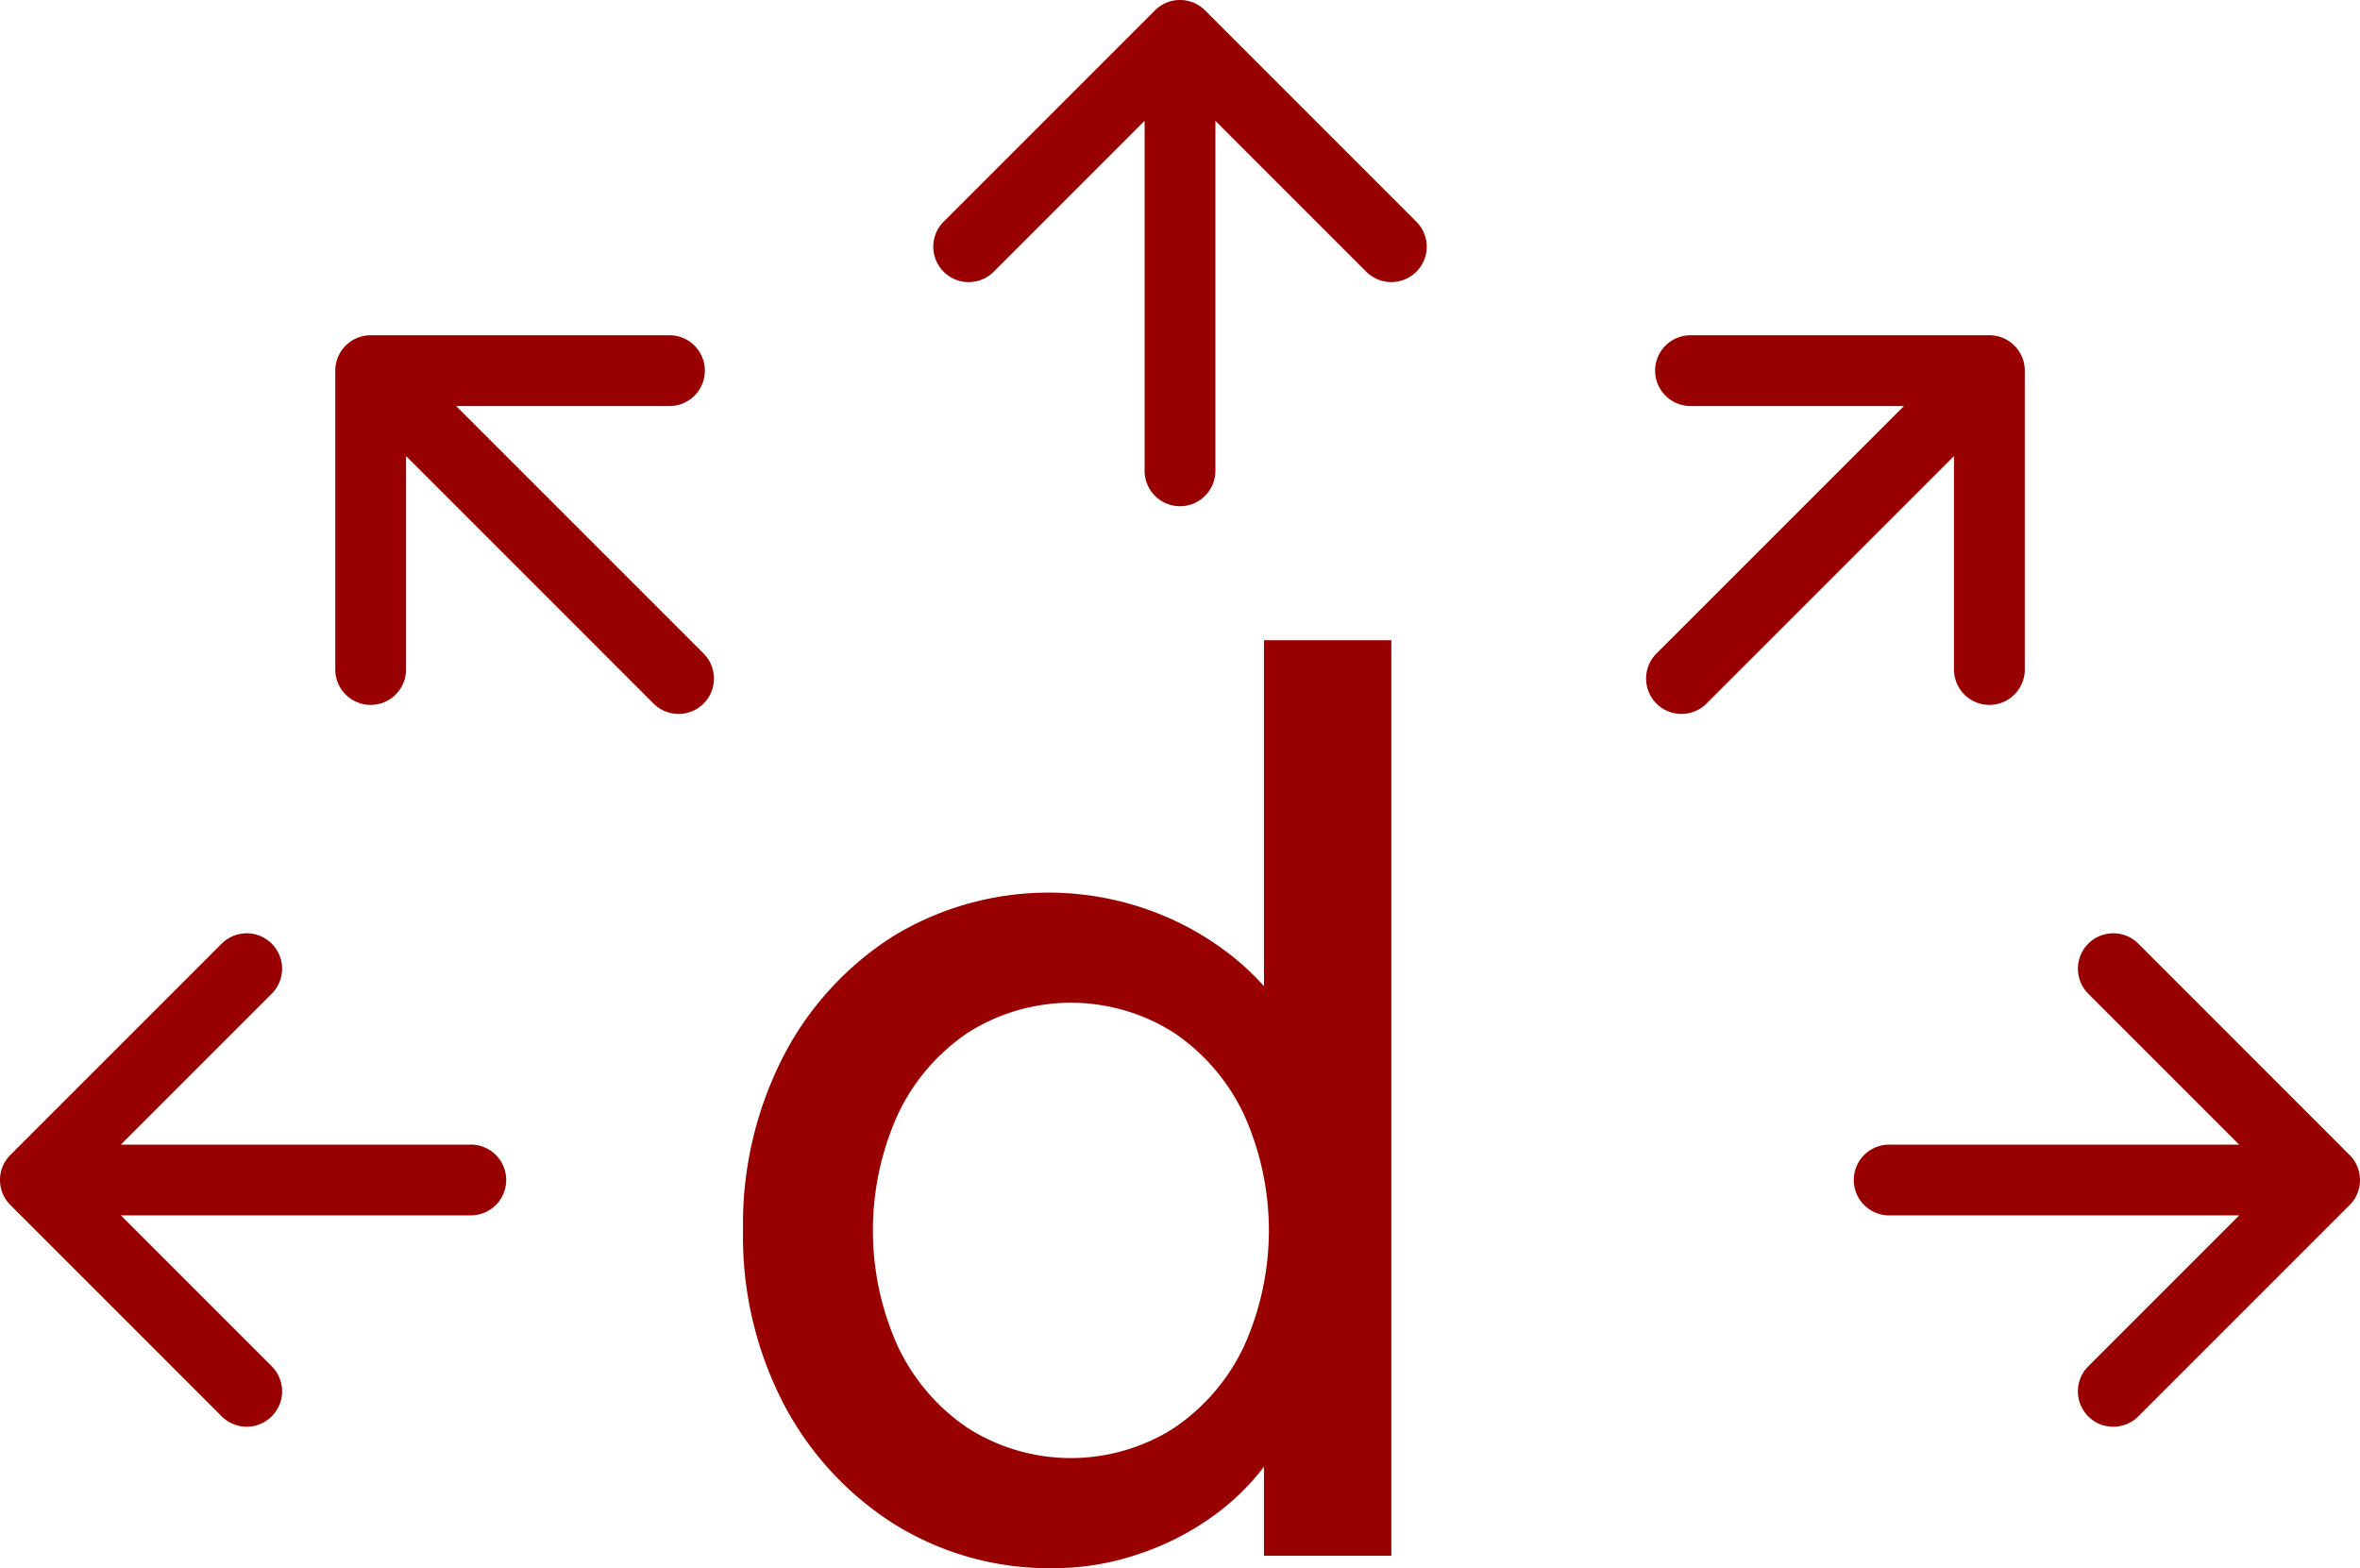
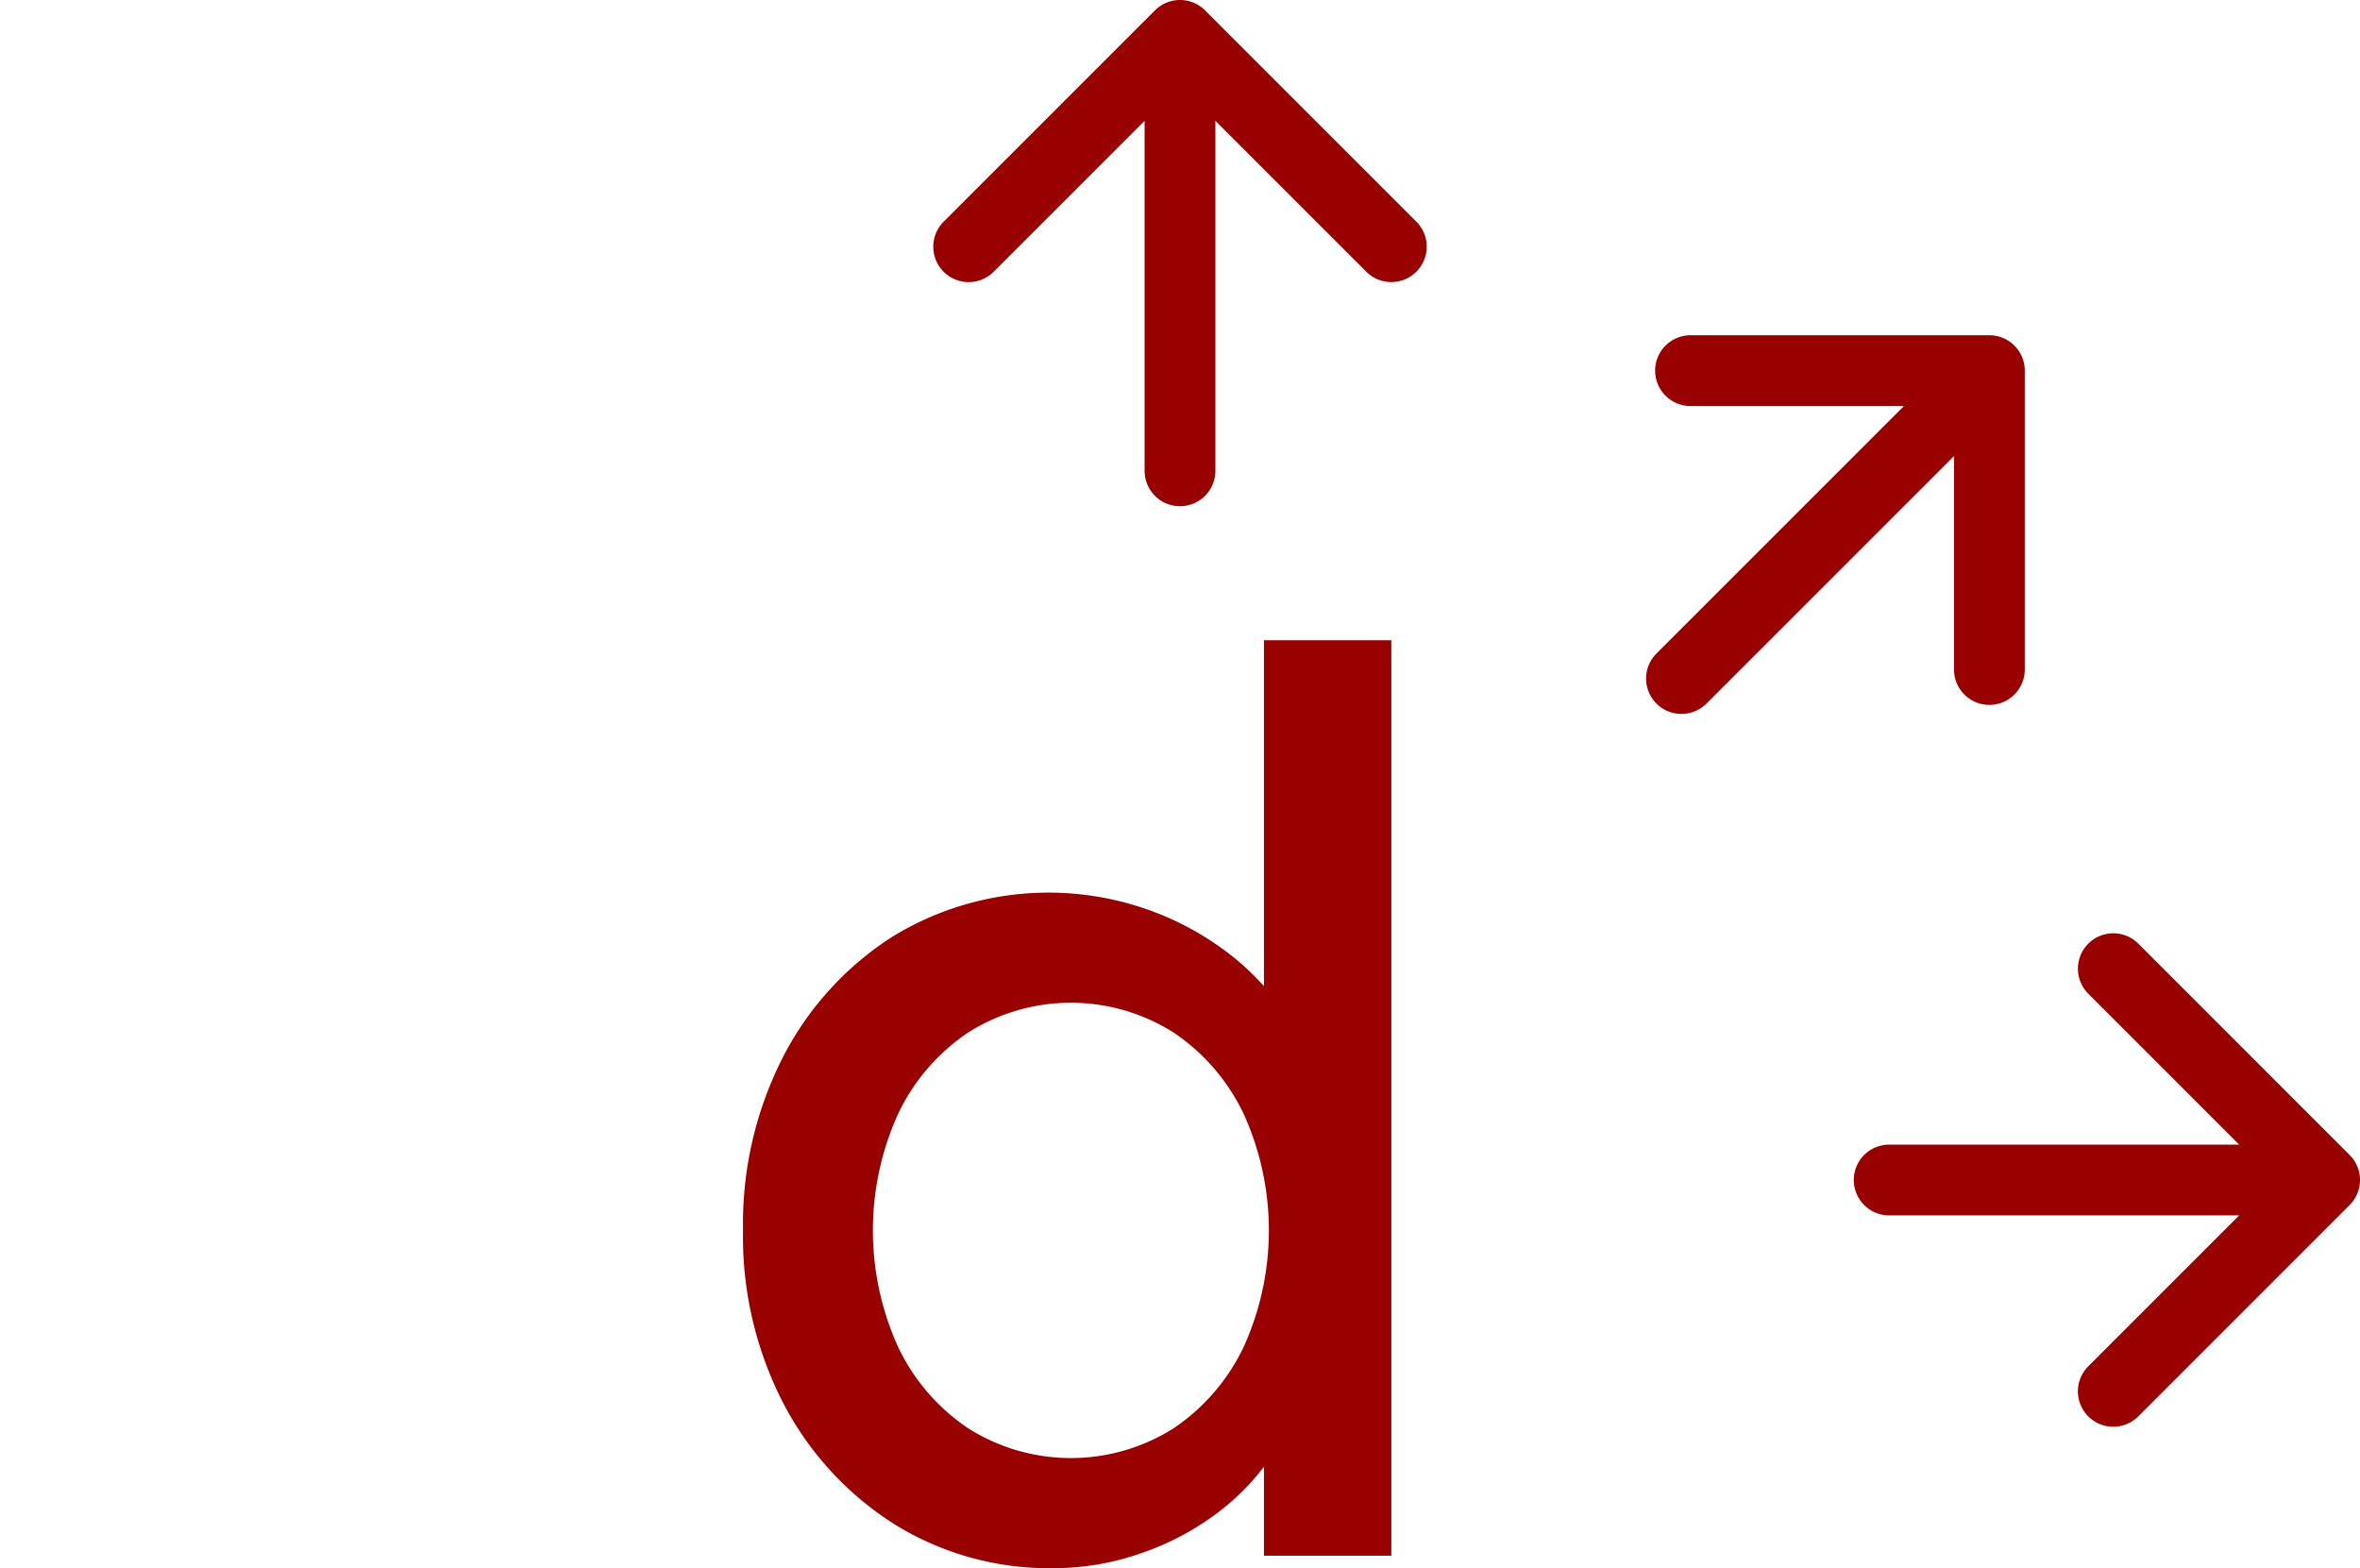
<svg xmlns="http://www.w3.org/2000/svg" width="90.296" height="60" viewBox="0 0 90.296 60">
  <g id="Groupe_44" data-name="Groupe 44" transform="translate(-404.452 -1831.634)">
    <path id="Tracé_212" data-name="Tracé 212" d="M578.55,70.673a1.354,1.354,0,1,0,2.708,0V59.238a1.354,1.354,0,0,0-1.354-1.354H568.469a1.354,1.354,0,1,0,0,2.708h8.166l-9.469,9.469a1.354,1.354,0,1,0,1.915,1.915l9.469-9.469Z" transform="translate(-99.336 1786.577)" fill="#900" />
    <path id="Tracé_213" data-name="Tracé 213" d="M604.983,136.961a1.354,1.354,0,0,0-1.915,1.915l5.774,5.774H595.45a1.354,1.354,0,1,0,0,2.708h13.391l-5.774,5.774a1.354,1.354,0,0,0,1.915,1.915l8.085-8.085a1.354,1.354,0,0,0,0-1.915Z" transform="translate(-118.716 1730.778)" fill="#900" />
-     <path id="Tracé_214" data-name="Tracé 214" d="M368.22,144.649H354.829l5.774-5.774a1.354,1.354,0,0,0-1.915-1.915l-8.086,8.085a1.355,1.355,0,0,0,0,1.915l8.086,8.085a1.354,1.354,0,0,0,1.915-1.915l-5.774-5.774H368.22a1.354,1.354,0,0,0,0-2.708" transform="translate(54.246 1730.779)" fill="#900" />
-     <path id="Tracé_215" data-name="Tracé 215" d="M398.936,60.592H407.1a1.354,1.354,0,1,0,0-2.708H395.667a1.354,1.354,0,0,0-1.354,1.354V70.673a1.354,1.354,0,1,0,2.708,0V62.507l9.469,9.469a1.354,1.354,0,0,0,1.915-1.915Z" transform="translate(22.967 1786.577)" fill="#900" />
    <path id="Tracé_216" data-name="Tracé 216" d="M483.389,14.174a1.355,1.355,0,0,0-1.915,0l-8.086,8.086a1.354,1.354,0,0,0,1.915,1.915l5.774-5.774V31.792a1.354,1.354,0,0,0,2.708,0V18.4l5.774,5.774a1.354,1.354,0,1,0,1.915-1.915Z" transform="translate(-32.831 1817.856)" fill="#900" />
    <path id="Tracé_217" data-name="Tracé 217" d="M467.88,111.237a9.689,9.689,0,0,0-1.517-1.378,11.193,11.193,0,0,0-3.1-1.611,11.421,11.421,0,0,0-9.586,1.088,11.929,11.929,0,0,0-4.189,4.592,14.027,14.027,0,0,0-1.539,6.65,13.882,13.882,0,0,0,1.562,6.655,12.059,12.059,0,0,0,4.236,4.593,11.218,11.218,0,0,0,6.082,1.678,10.059,10.059,0,0,0,3.339-.568,10.412,10.412,0,0,0,2.886-1.513,9.075,9.075,0,0,0,1.826-1.8v3.406h4.874V98H467.88Zm-.783,13.817a7.778,7.778,0,0,1-2.677,3.1,7.35,7.35,0,0,1-7.854,0,7.743,7.743,0,0,1-2.677-3.1,10.785,10.785,0,0,1,0-8.946,7.739,7.739,0,0,1,2.677-3.1,7.35,7.35,0,0,1,7.854,0,7.774,7.774,0,0,1,2.677,3.1,10.786,10.786,0,0,1,0,8.946" transform="translate(-15.068 1758.129)" fill="#900" />
  </g>
</svg>